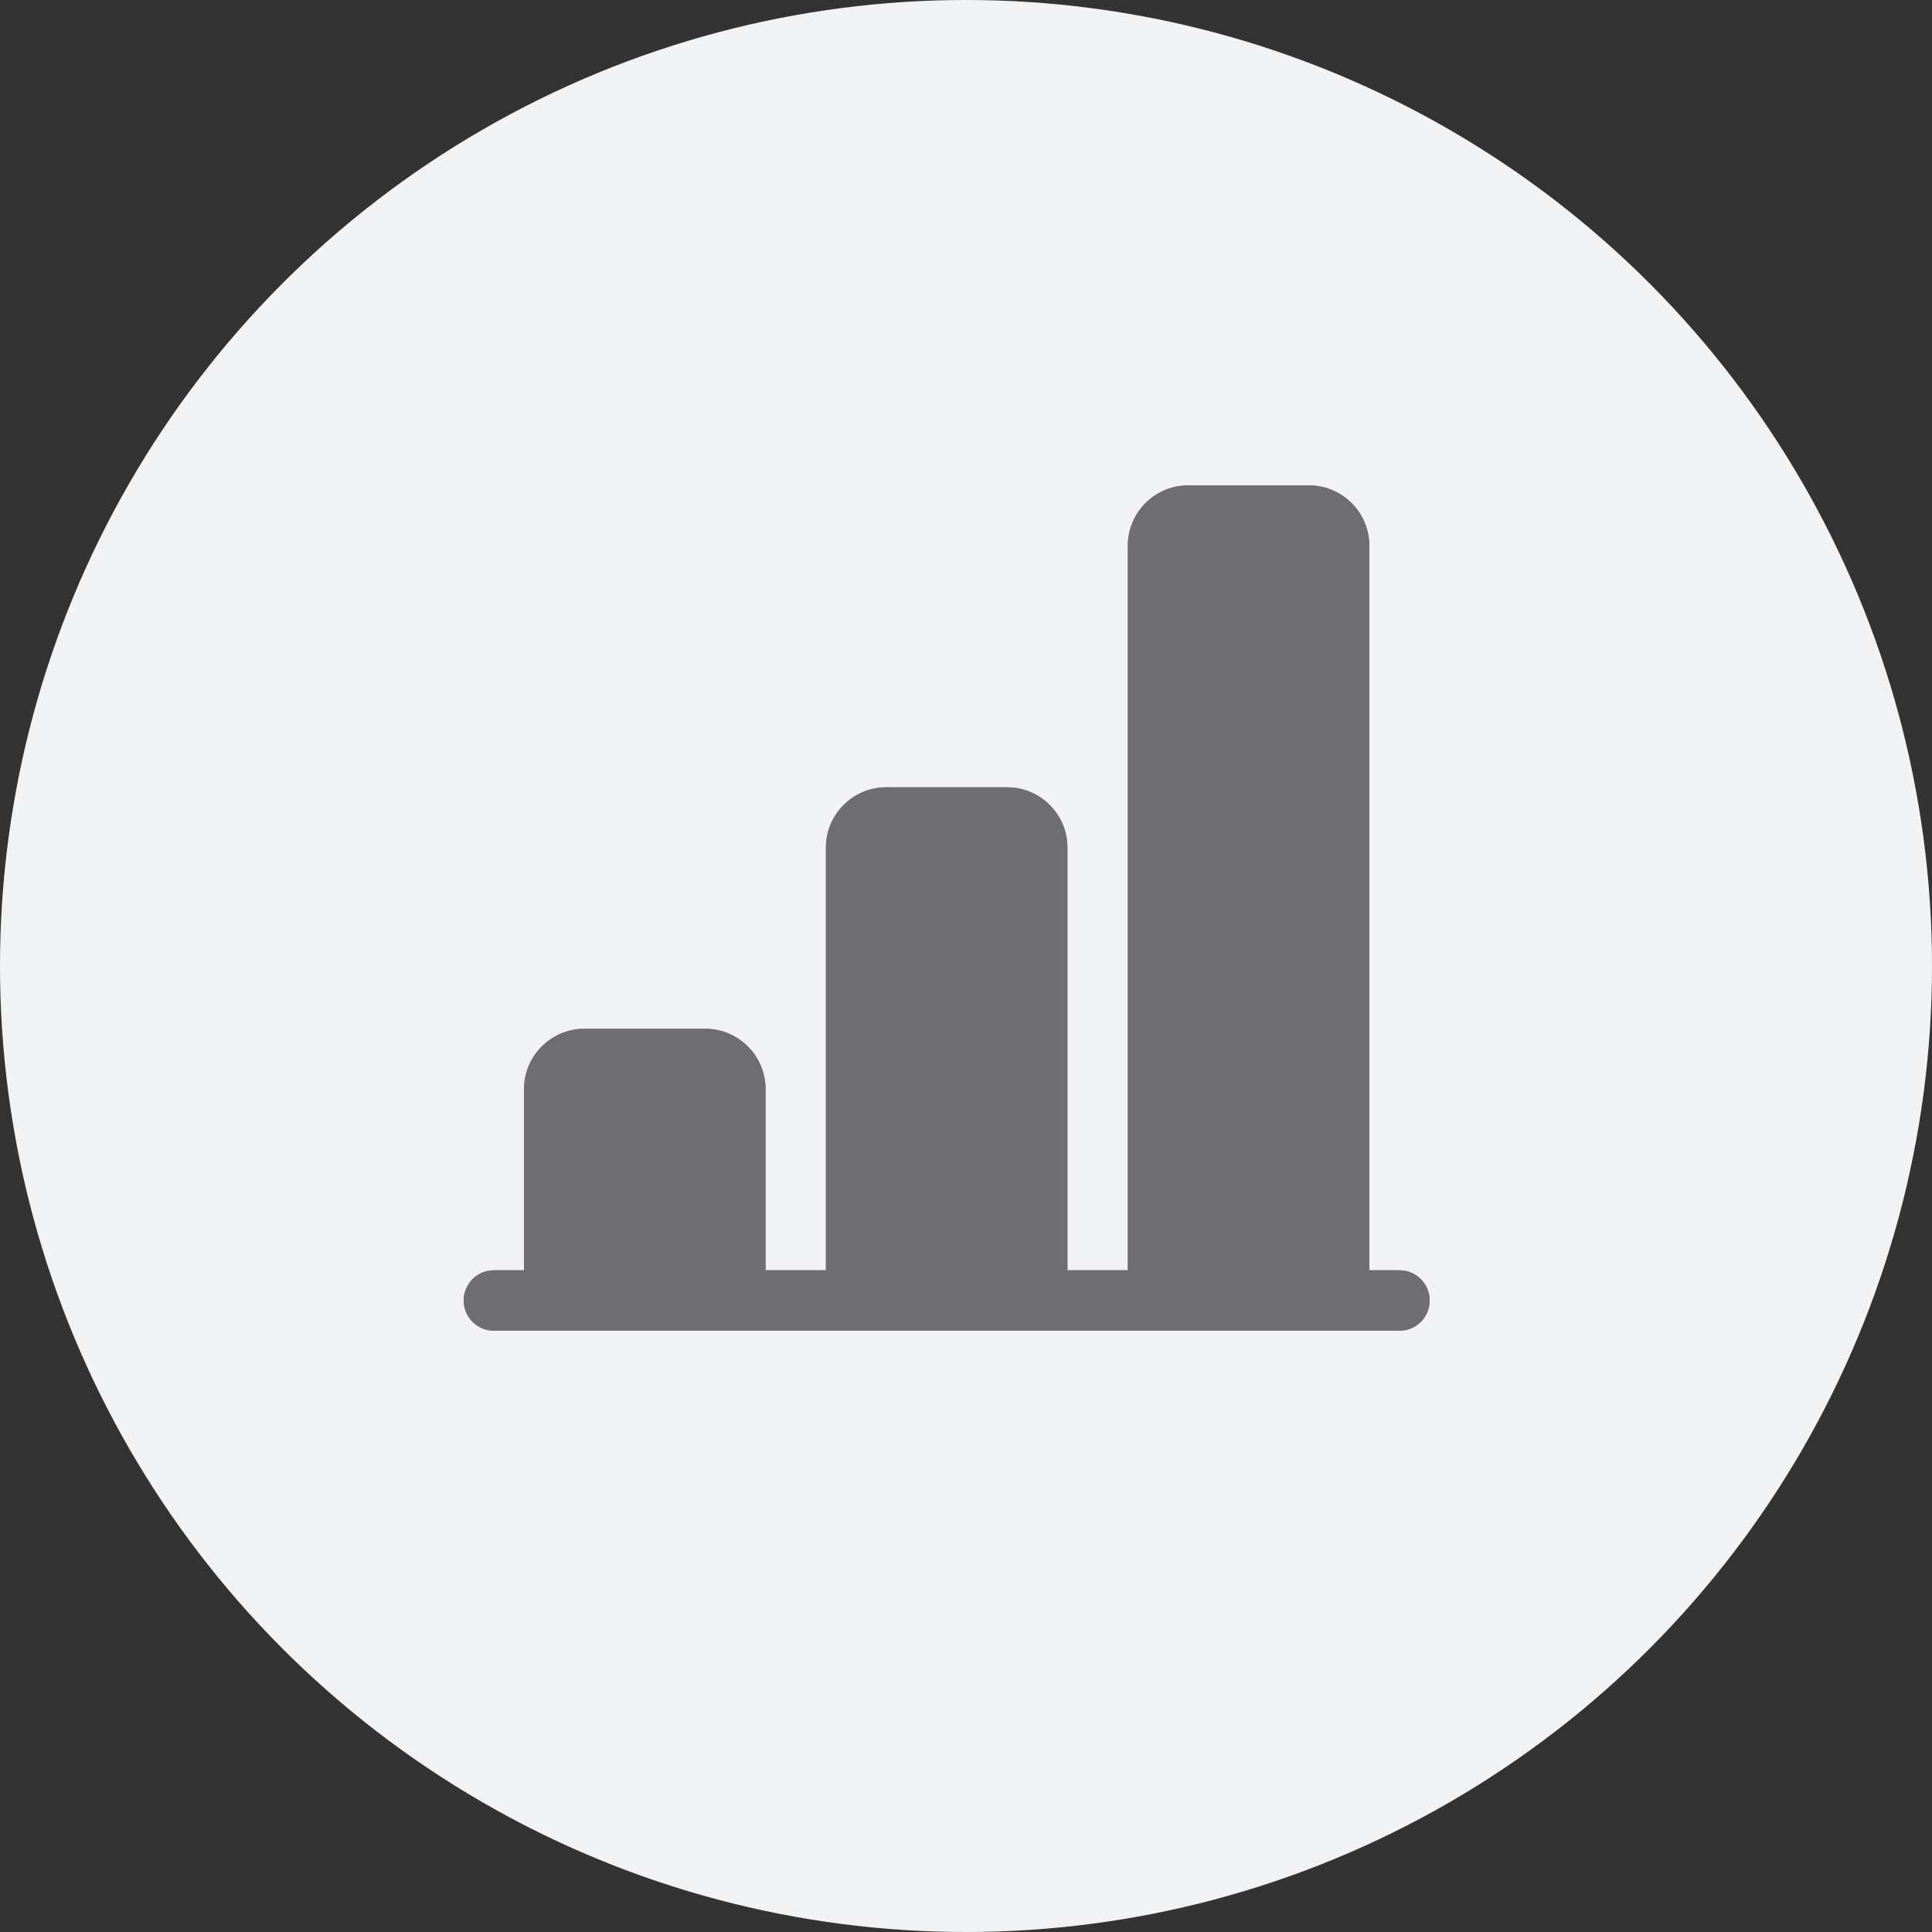
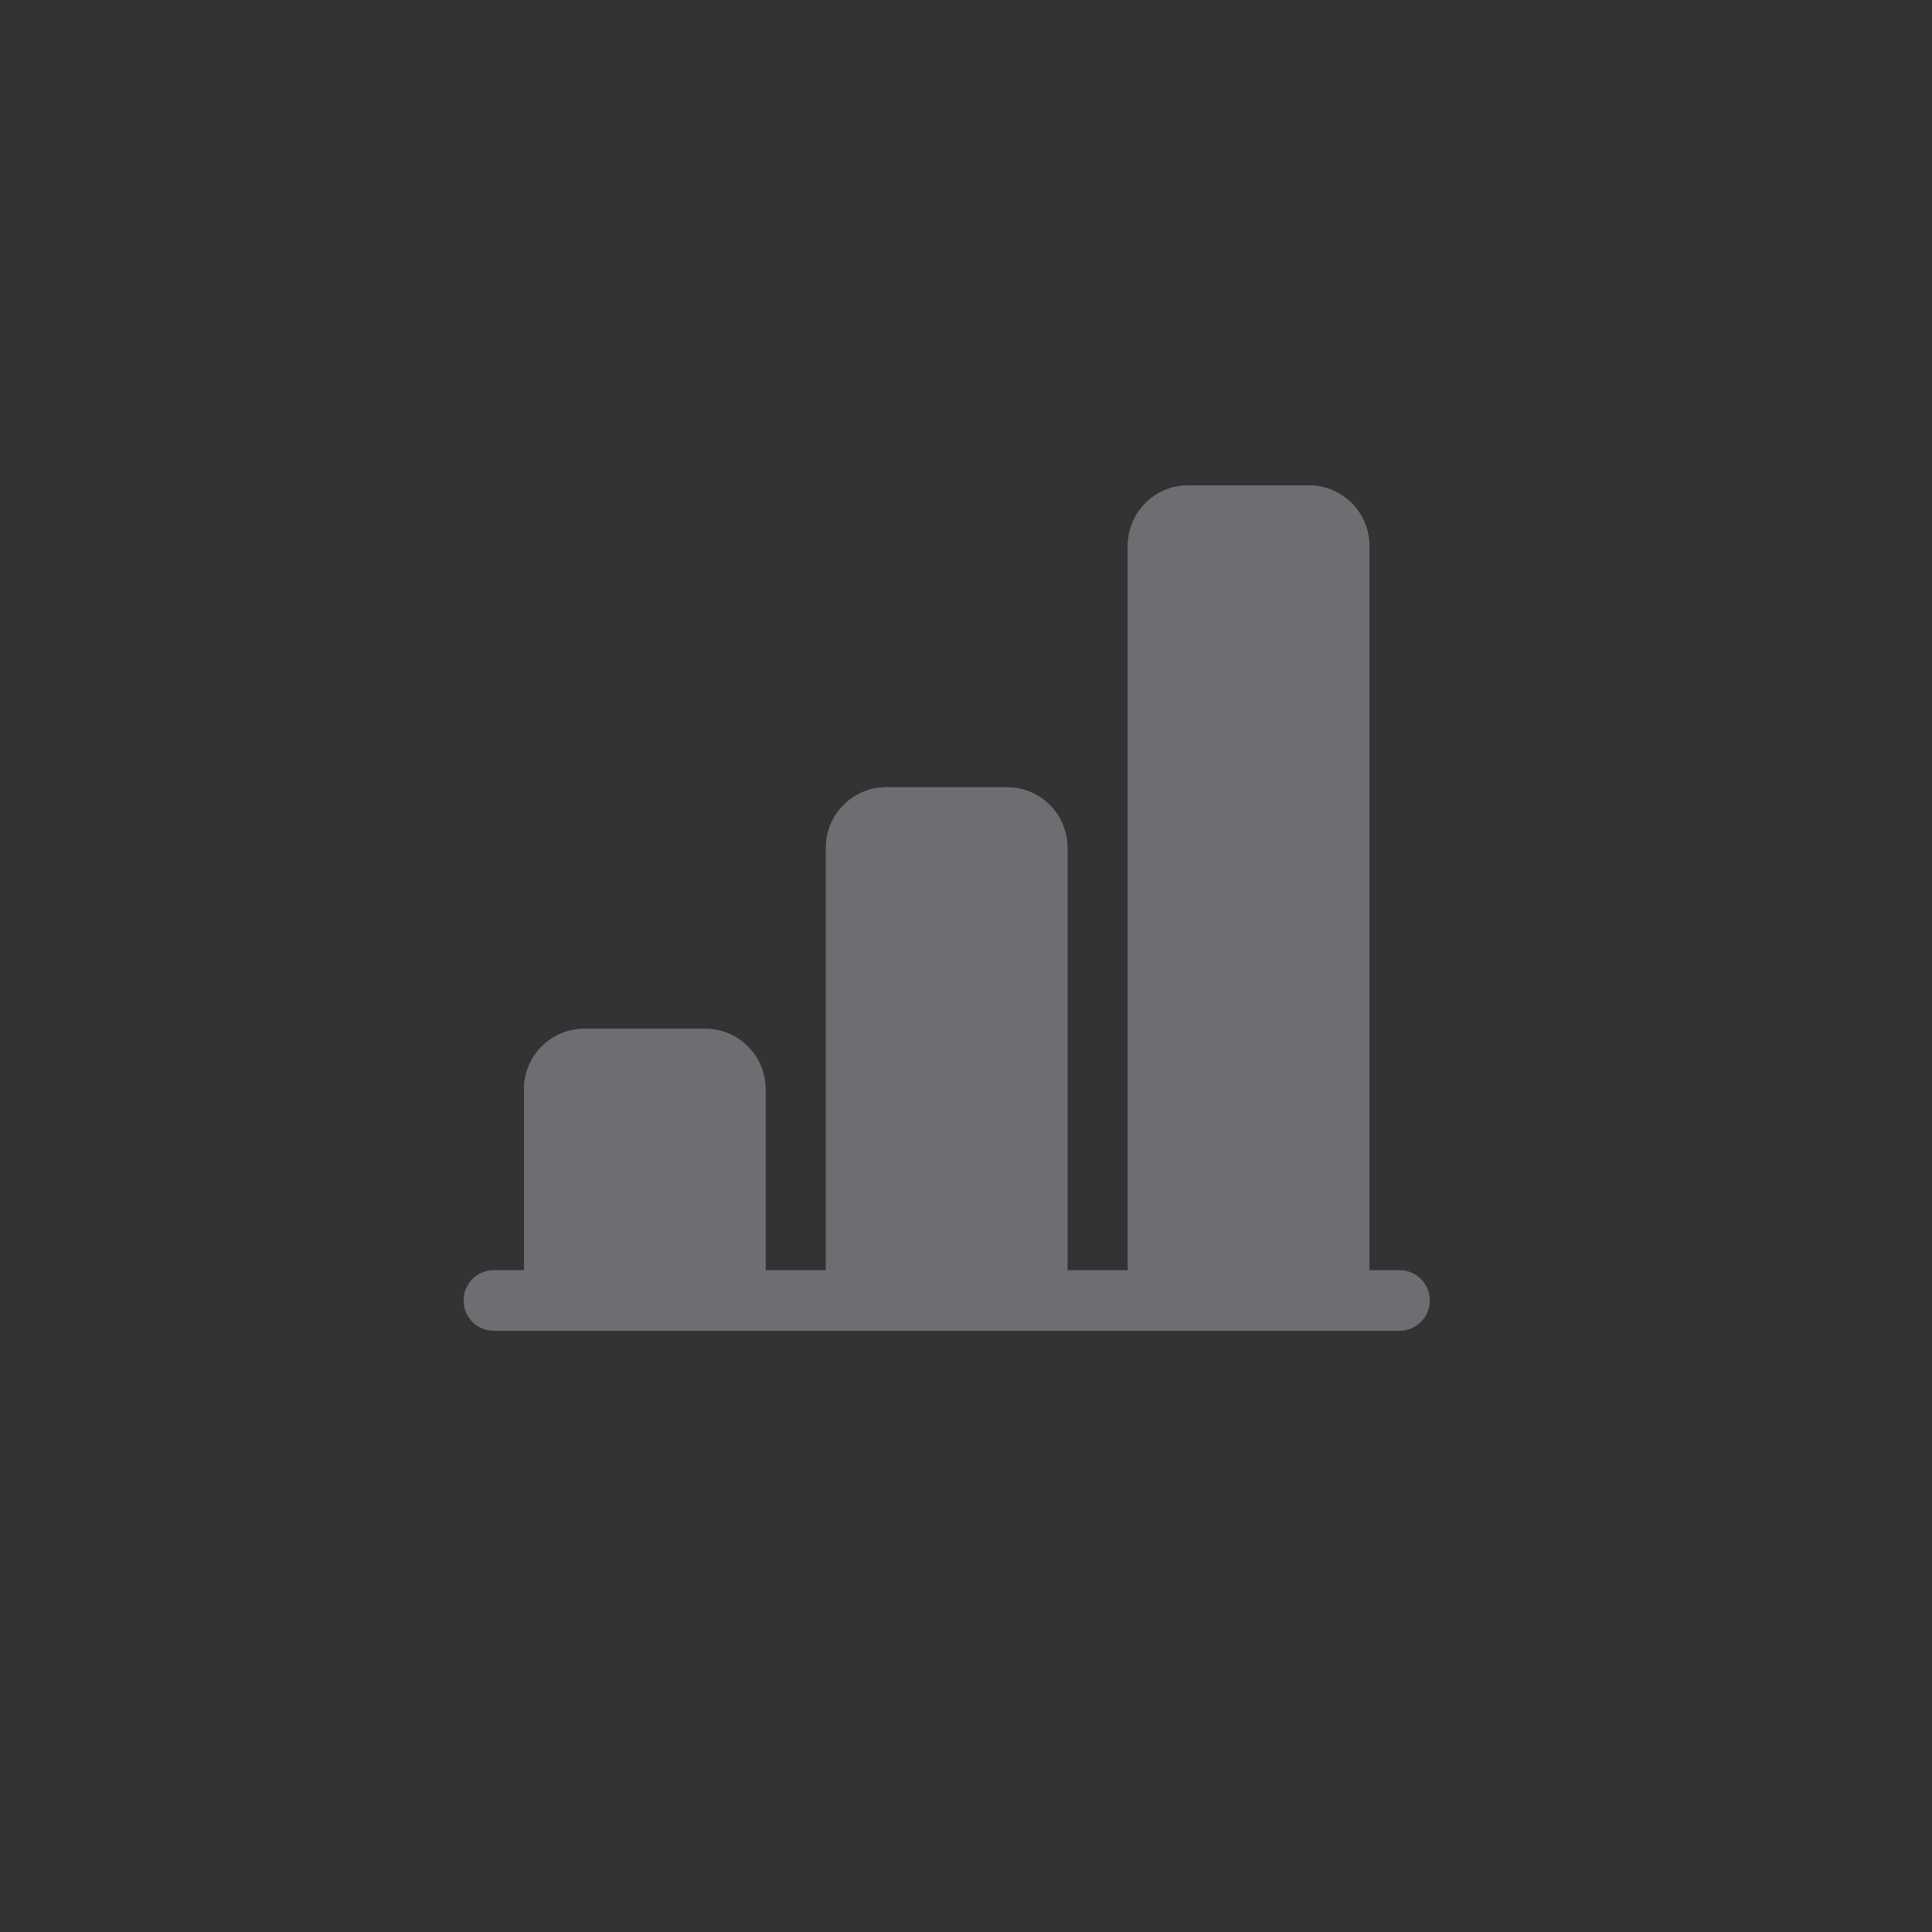
<svg xmlns="http://www.w3.org/2000/svg" width="50" height="50" viewBox="0 0 50 50" fill="none">
  <rect x="0" y="0" width="50" height="50" fill="#333333" stroke="none" />
-   <circle cx="25" cy="25" r="25" fill="#F0F2F4" />
  <path fill-rule="evenodd" clip-rule="evenodd" d="M29.188 14.125C29.188 13.262 29.887 12.562 30.75 12.562H33.875C34.738 12.562 35.438 13.262 35.438 14.125V32.875H36.219C36.65 32.875 37 33.225 37 33.656C37 34.088 36.65 34.438 36.219 34.438H12.781C12.35 34.438 12 34.088 12 33.656C12 33.225 12.35 32.875 12.781 32.875H13.562V28.188C13.562 27.325 14.262 26.625 15.125 26.625H18.25C19.113 26.625 19.812 27.325 19.812 28.188V32.875H21.375V21.938C21.375 21.075 22.075 20.375 22.938 20.375H26.062C26.925 20.375 27.625 21.075 27.625 21.938V32.875H29.188V14.125Z" fill="#6E6E72" />
  <path fill-rule="evenodd" clip-rule="evenodd" d="M29.188 14.125C29.188 13.262 29.887 12.562 30.75 12.562H33.875C34.738 12.562 35.438 13.262 35.438 14.125V32.875H36.219C36.65 32.875 37 33.225 37 33.656C37 34.088 36.65 34.438 36.219 34.438H12.781C12.35 34.438 12 34.088 12 33.656C12 33.225 12.35 32.875 12.781 32.875H13.562V28.188C13.562 27.325 14.262 26.625 15.125 26.625H18.25C19.113 26.625 19.812 27.325 19.812 28.188V32.875H21.375V21.938C21.375 21.075 22.075 20.375 22.938 20.375H26.062C26.925 20.375 27.625 21.075 27.625 21.938V32.875H29.188V14.125Z" fill="#6E6E72" />
</svg>